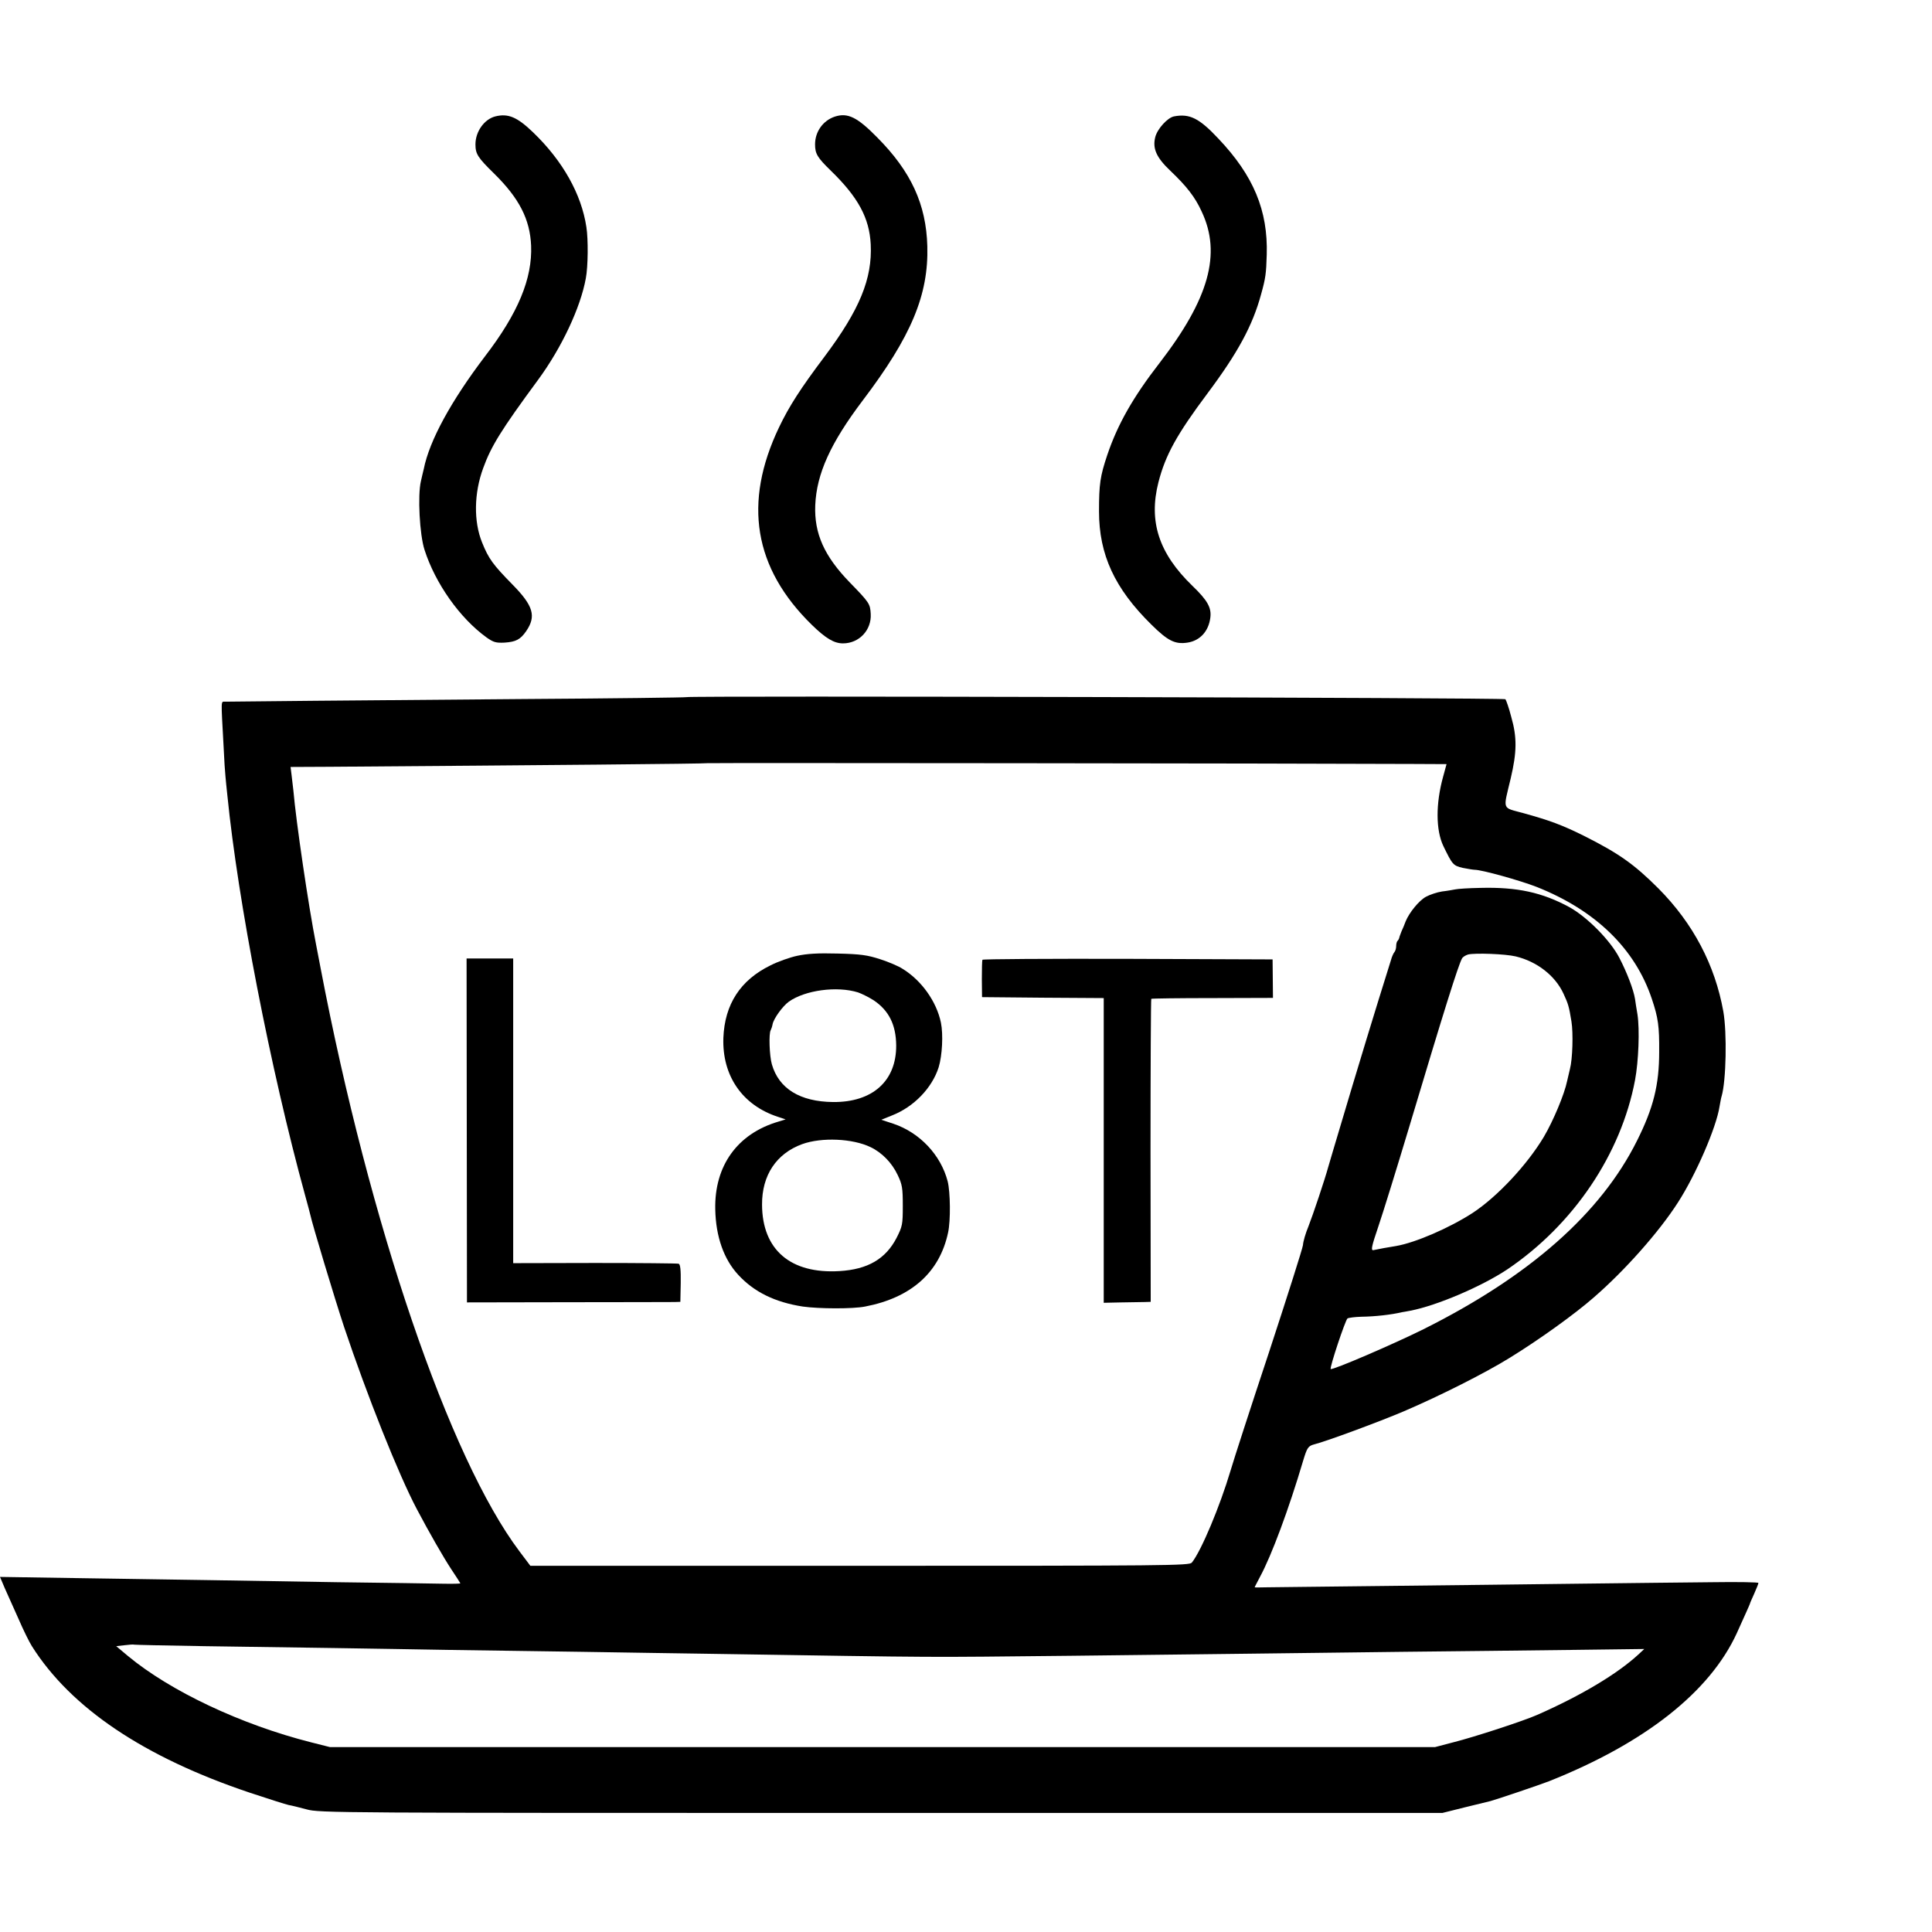
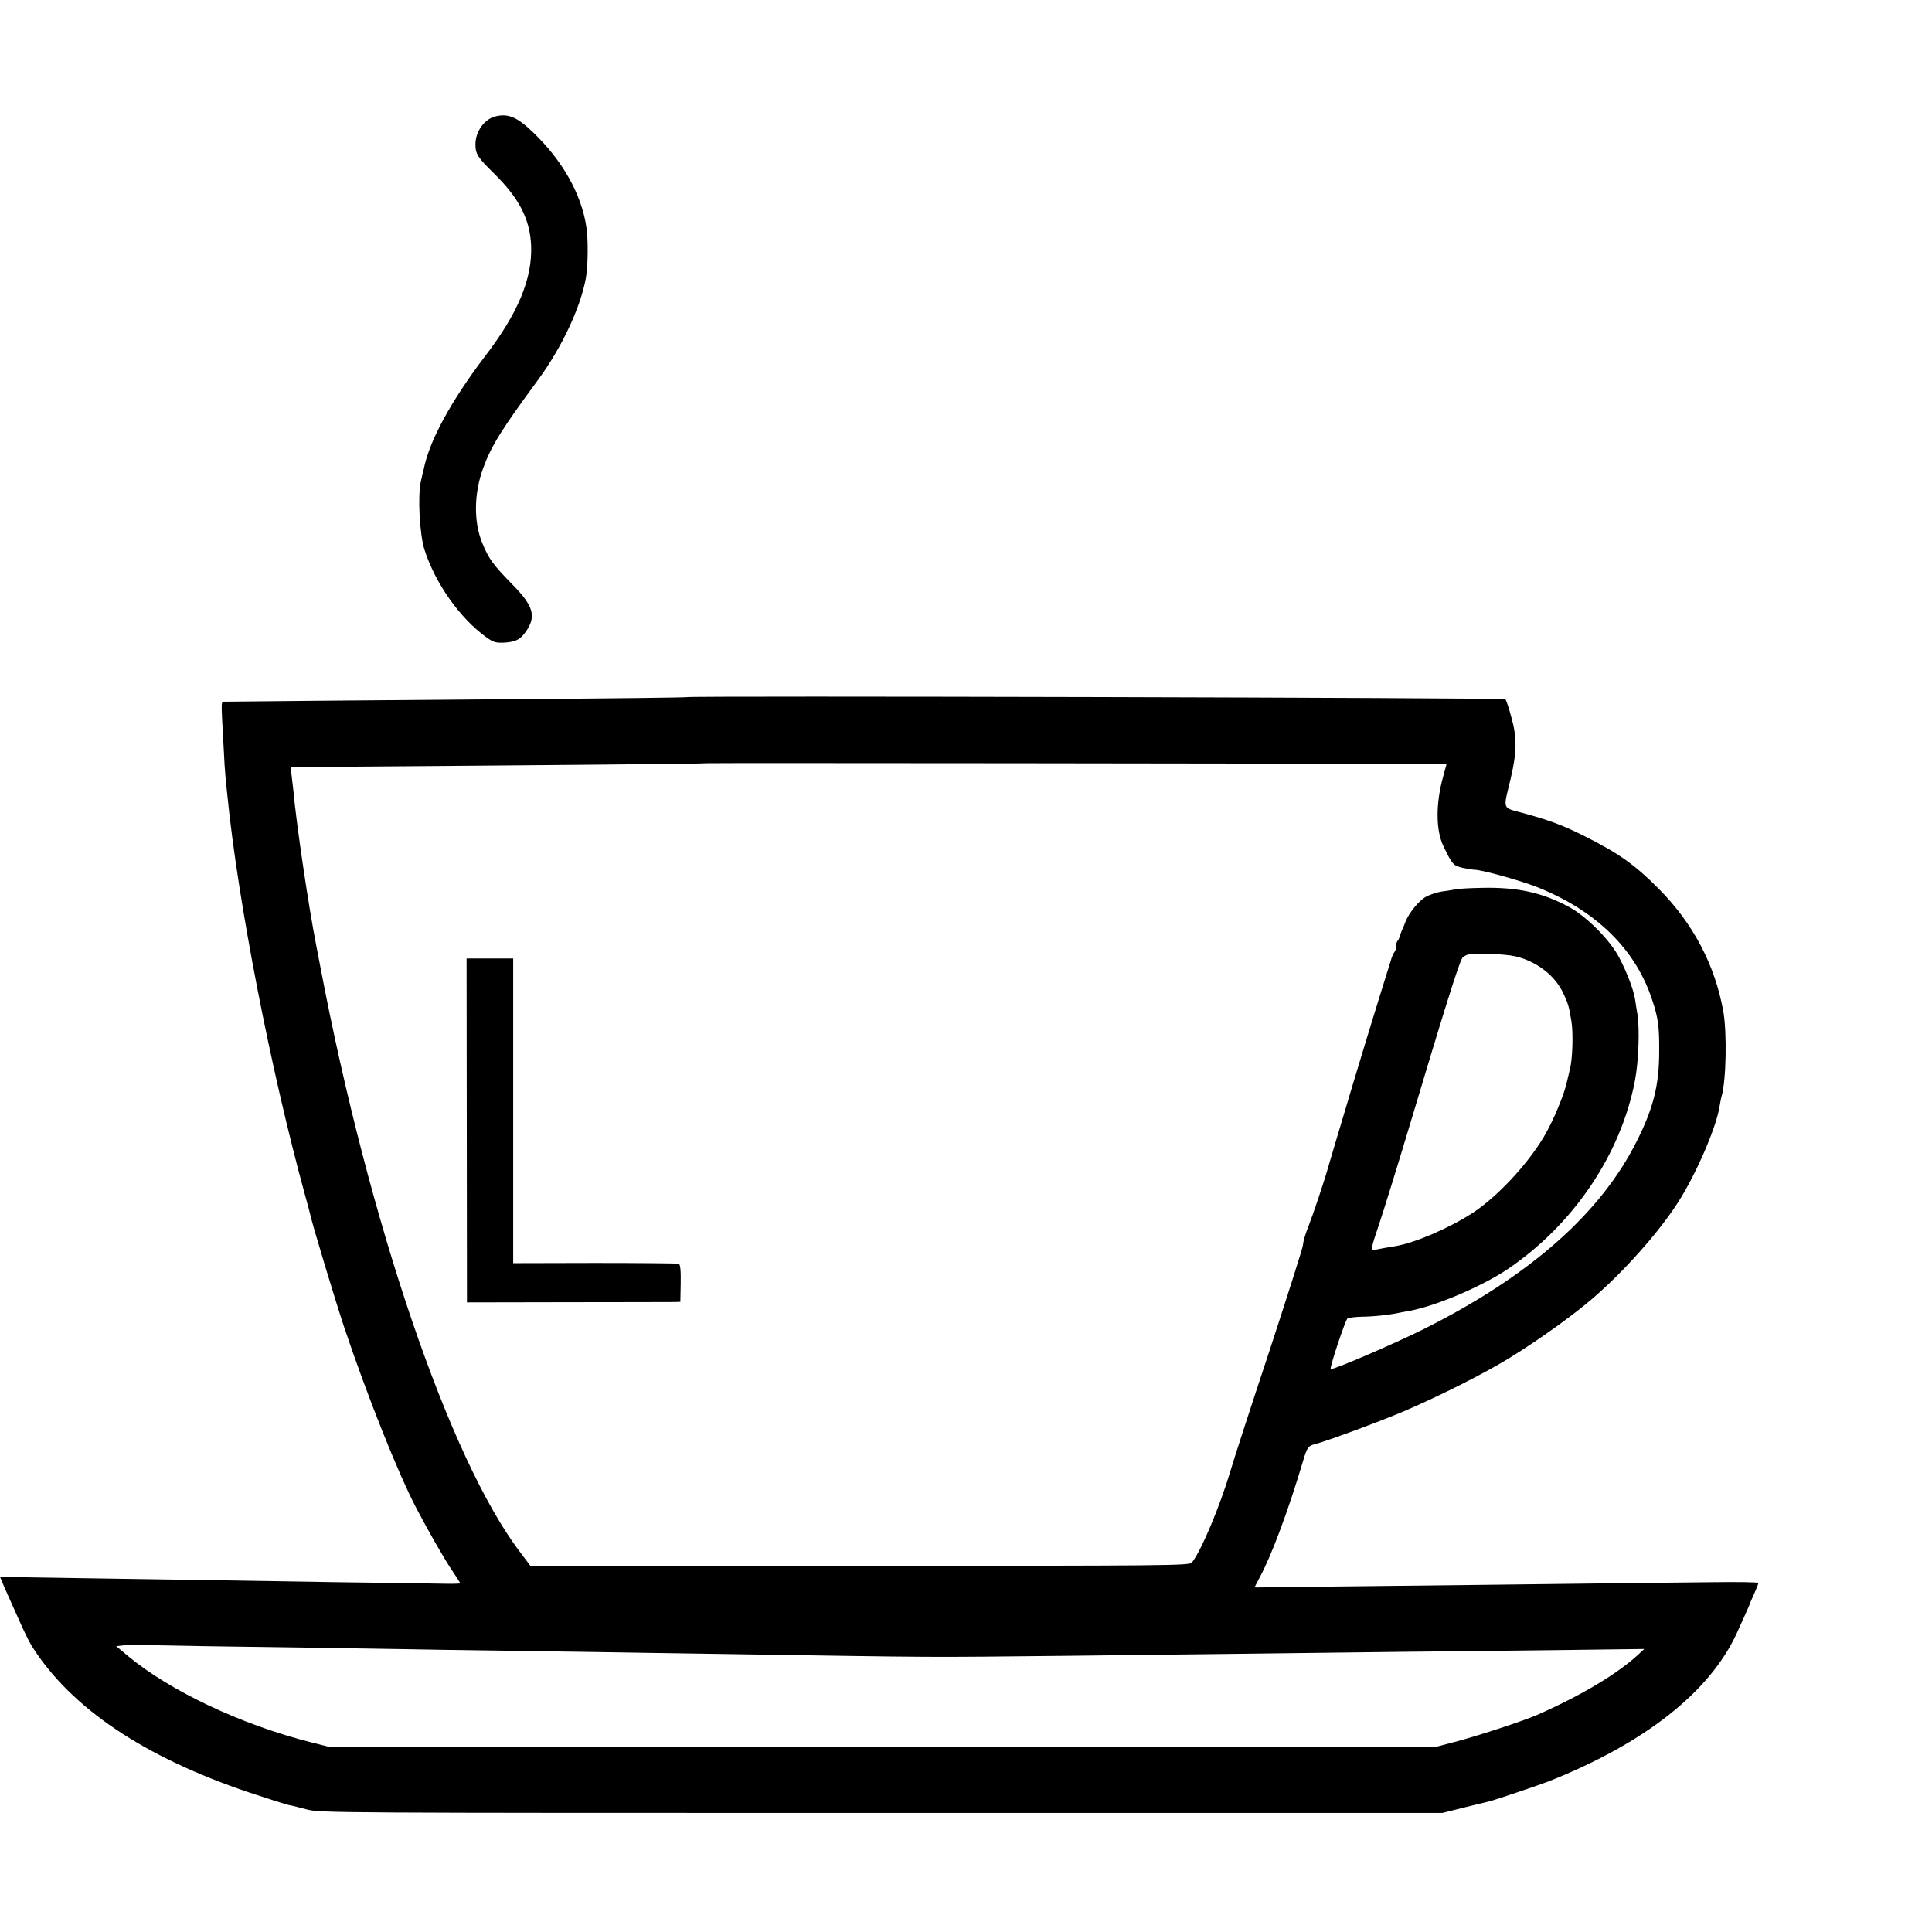
<svg xmlns="http://www.w3.org/2000/svg" version="1.0" width="1024pt" height="1024pt" viewBox="0 0 1024 1024" preserveAspectRatio="xMidYMid meet">
  <g transform="translate(0,1024) scale(0.1,-0.1)" fill="#000000" stroke="none">
-     <path d="M2625 9623 c-58 -15 -105 -80 -105 -148 0 -51 12 -70 99 -155 133 -131 190 -242 196 -382 7 -174 -69 -358 -244 -586 -180 -237 -295 -447 -325 -598 -3 -10 -9 -39 -15 -64 -18 -75 -7 -284 19 -364 57 -178 187 -362 328 -464 38 -27 51 -30 96 -28 60 4 84 16 115 61 54 79 38 134 -72 246 -104 106 -127 137 -162 224 -45 111 -43 261 6 394 42 116 95 202 291 468 125 170 225 383 253 538 12 63 13 207 3 271 -26 175 -126 352 -282 502 -85 82 -133 102 -201 85z" />
-     <path d="M4425 9622 c-63 -21 -105 -80 -105 -147 0 -50 12 -70 84 -140 144 -140 204 -250 211 -390 9 -182 -59 -347 -244 -594 -128 -170 -189 -265 -242 -376 -191 -400 -134 -746 174 -1047 74 -72 118 -98 165 -98 86 0 152 71 147 156 -3 54 -7 60 -111 167 -135 139 -189 259 -183 409 7 167 81 330 252 556 257 339 349 559 342 817 -6 222 -86 396 -266 577 -105 107 -156 132 -224 110z" />
-     <path d="M6222 9623 c-34 -7 -88 -66 -99 -110 -15 -60 6 -108 80 -178 86 -82 131 -139 166 -216 106 -224 39 -463 -224 -804 -141 -182 -222 -326 -276 -486 -38 -113 -44 -155 -44 -299 0 -230 83 -409 277 -600 88 -87 126 -106 192 -96 66 10 112 60 121 132 7 53 -15 92 -95 169 -178 172 -233 341 -180 549 37 144 97 253 260 471 160 214 239 359 284 525 24 86 27 109 30 210 7 234 -70 419 -256 615 -102 109 -153 134 -236 118z" />
+     <path d="M2625 9623 c-58 -15 -105 -80 -105 -148 0 -51 12 -70 99 -155 133 -131 190 -242 196 -382 7 -174 -69 -358 -244 -586 -180 -237 -295 -447 -325 -598 -3 -10 -9 -39 -15 -64 -18 -75 -7 -284 19 -364 57 -178 187 -362 328 -464 38 -27 51 -30 96 -28 60 4 84 16 115 61 54 79 38 134 -72 246 -104 106 -127 137 -162 224 -45 111 -43 261 6 394 42 116 95 202 291 468 125 170 225 383 253 538 12 63 13 207 3 271 -26 175 -126 352 -282 502 -85 82 -133 102 -201 85" />
    <path d="M3638 6545 c-2 -2 -390 -7 -863 -10 -873 -7 -1543 -13 -1581 -14 -24 -1 -23 22 -9 -236 3 -71 8 -143 10 -160 1 -16 6 -61 10 -100 56 -562 229 -1454 412 -2120 14 -49 26 -97 28 -105 10 -48 128 -440 179 -594 121 -361 288 -781 386 -966 65 -123 139 -252 181 -316 27 -40 49 -75 49 -76 0 -2 -42 -3 -92 -2 -51 1 -304 5 -563 8 -259 4 -562 9 -675 11 -113 2 -409 6 -658 10 l-452 7 25 -59 c14 -32 47 -105 73 -163 25 -58 57 -123 71 -145 207 -328 595 -589 1156 -777 99 -33 191 -62 205 -65 14 -2 57 -13 95 -23 68 -19 151 -19 3045 -19 l2975 0 120 30 c66 16 127 31 135 33 40 11 261 86 310 105 508 202 852 473 995 784 37 82 68 150 70 157 0 3 11 27 23 54 12 27 22 52 22 56 0 4 -109 6 -242 4 -134 -1 -457 -5 -718 -8 -261 -3 -724 -9 -1029 -12 -305 -3 -582 -7 -617 -7 -35 -1 -64 -1 -64 0 0 2 13 26 28 55 62 114 154 363 228 613 22 73 27 81 61 90 61 15 345 120 474 175 196 84 433 204 562 284 159 98 346 233 444 319 164 142 346 347 446 503 95 147 204 398 221 510 4 21 8 46 11 54 24 82 29 335 9 449 -44 246 -160 467 -344 652 -129 129 -210 186 -395 279 -115 57 -179 81 -320 120 -116 32 -109 12 -68 184 33 140 34 218 3 326 -12 47 -27 89 -31 94 -7 8 -4332 19 -4341 11z m3823 -354 l206 -1 -18 -66 c-40 -144 -39 -284 1 -368 48 -99 52 -104 103 -116 26 -5 55 -10 63 -10 38 0 239 -56 329 -91 312 -124 521 -327 610 -593 34 -101 40 -146 39 -281 0 -176 -31 -298 -117 -470 -192 -386 -570 -719 -1132 -1000 -159 -79 -484 -219 -492 -211 -7 6 78 261 89 268 7 4 40 8 73 9 75 1 161 11 215 24 3 0 23 4 45 8 141 27 379 129 514 219 351 237 603 611 677 1003 19 101 25 269 13 348 -5 29 -11 66 -13 82 -8 50 -43 141 -83 218 -48 93 -171 217 -265 269 -144 78 -277 107 -471 102 -62 -1 -122 -5 -134 -8 -11 -2 -43 -8 -70 -11 -26 -4 -65 -17 -85 -28 -37 -20 -89 -84 -108 -131 -5 -14 -15 -38 -22 -53 -6 -16 -12 -31 -12 -35 -1 -3 -4 -10 -8 -14 -5 -4 -8 -17 -8 -29 0 -11 -4 -25 -9 -31 -5 -5 -14 -25 -19 -44 -6 -19 -36 -116 -67 -215 -31 -99 -92 -301 -137 -450 -44 -148 -89 -299 -100 -335 -11 -36 -23 -78 -28 -95 -18 -66 -81 -254 -105 -315 -15 -36 -28 -80 -29 -99 -2 -18 -83 -272 -179 -565 -97 -292 -189 -576 -205 -631 -56 -188 -155 -425 -205 -487 -13 -16 -123 -17 -1760 -17 l-1746 0 -58 77 c-372 494 -795 1735 -1054 3092 -11 58 -22 114 -24 125 -40 203 -106 651 -120 815 -3 25 -7 63 -10 85 l-5 40 208 1 c1111 8 1998 16 2000 19 2 2 3103 -1 3713 -4z m572 -1020 c113 -27 210 -102 254 -198 25 -54 29 -67 42 -147 10 -61 6 -200 -8 -252 -5 -21 -12 -50 -15 -64 -14 -69 -73 -210 -123 -295 -89 -149 -247 -318 -378 -404 -124 -80 -302 -157 -405 -175 -14 -2 -43 -7 -65 -11 -22 -4 -47 -9 -56 -11 -14 -2 -9 21 26 124 24 70 98 309 165 532 184 615 259 854 279 890 4 8 19 17 32 21 37 9 198 3 252 -10z m-6952 -3656 c200 -3 513 -7 694 -10 182 -3 456 -7 610 -10 154 -2 469 -7 700 -10 231 -4 521 -8 645 -10 1350 -21 1126 -19 1945 -11 341 4 764 9 940 11 176 2 543 7 815 10 272 3 673 7 890 10 l395 5 -30 -28 c-113 -104 -303 -218 -537 -321 -72 -32 -332 -117 -443 -145 l-99 -26 -2929 0 -2928 0 -99 25 c-372 94 -748 272 -972 458 l-62 52 44 5 c25 3 48 5 51 3 3 -1 170 -5 370 -8z" />
-     <path d="M4225 5174 c-38 -8 -103 -31 -142 -51 -159 -78 -242 -206 -249 -384 -7 -201 101 -358 291 -419 l39 -13 -39 -12 c-217 -64 -339 -234 -334 -465 3 -144 45 -264 122 -347 84 -91 194 -145 342 -168 85 -12 264 -13 330 0 245 47 395 181 440 392 14 63 12 215 -2 271 -36 140 -148 259 -288 306 l-64 21 57 23 c115 45 212 145 247 255 19 62 25 174 12 237 -23 111 -102 223 -203 285 -21 14 -75 37 -119 51 -68 22 -102 27 -225 30 -106 3 -164 -1 -215 -12z m323 -194 c20 -7 58 -26 83 -42 80 -54 118 -129 119 -239 1 -189 -126 -302 -335 -300 -175 2 -287 71 -324 200 -13 45 -17 164 -6 181 3 6 8 20 10 32 6 30 53 95 86 119 86 61 255 84 367 49z m66 -820 c61 -29 114 -84 144 -148 24 -50 27 -69 27 -163 0 -99 -2 -109 -33 -170 -58 -112 -153 -167 -302 -176 -260 -16 -410 113 -411 352 -1 156 76 271 213 321 103 37 267 30 362 -16z" />
    <path d="M2474 4248 l1 -911 535 1 c294 0 549 1 566 1 l30 1 2 99 c1 70 -2 100 -11 103 -7 2 -207 4 -444 4 l-433 -1 0 807 0 808 -124 0 -123 0 1 -912z" />
-     <path d="M5207 5153 c-2 -5 -3 -51 -3 -103 l1 -95 323 -3 322 -2 0 -808 0 -807 92 2 c51 1 107 2 125 2 l32 1 -1 801 c0 440 2 802 4 805 2 2 148 4 325 4 l320 1 -1 102 -1 102 -767 3 c-422 1 -769 -1 -771 -5z" />
  </g>
</svg>